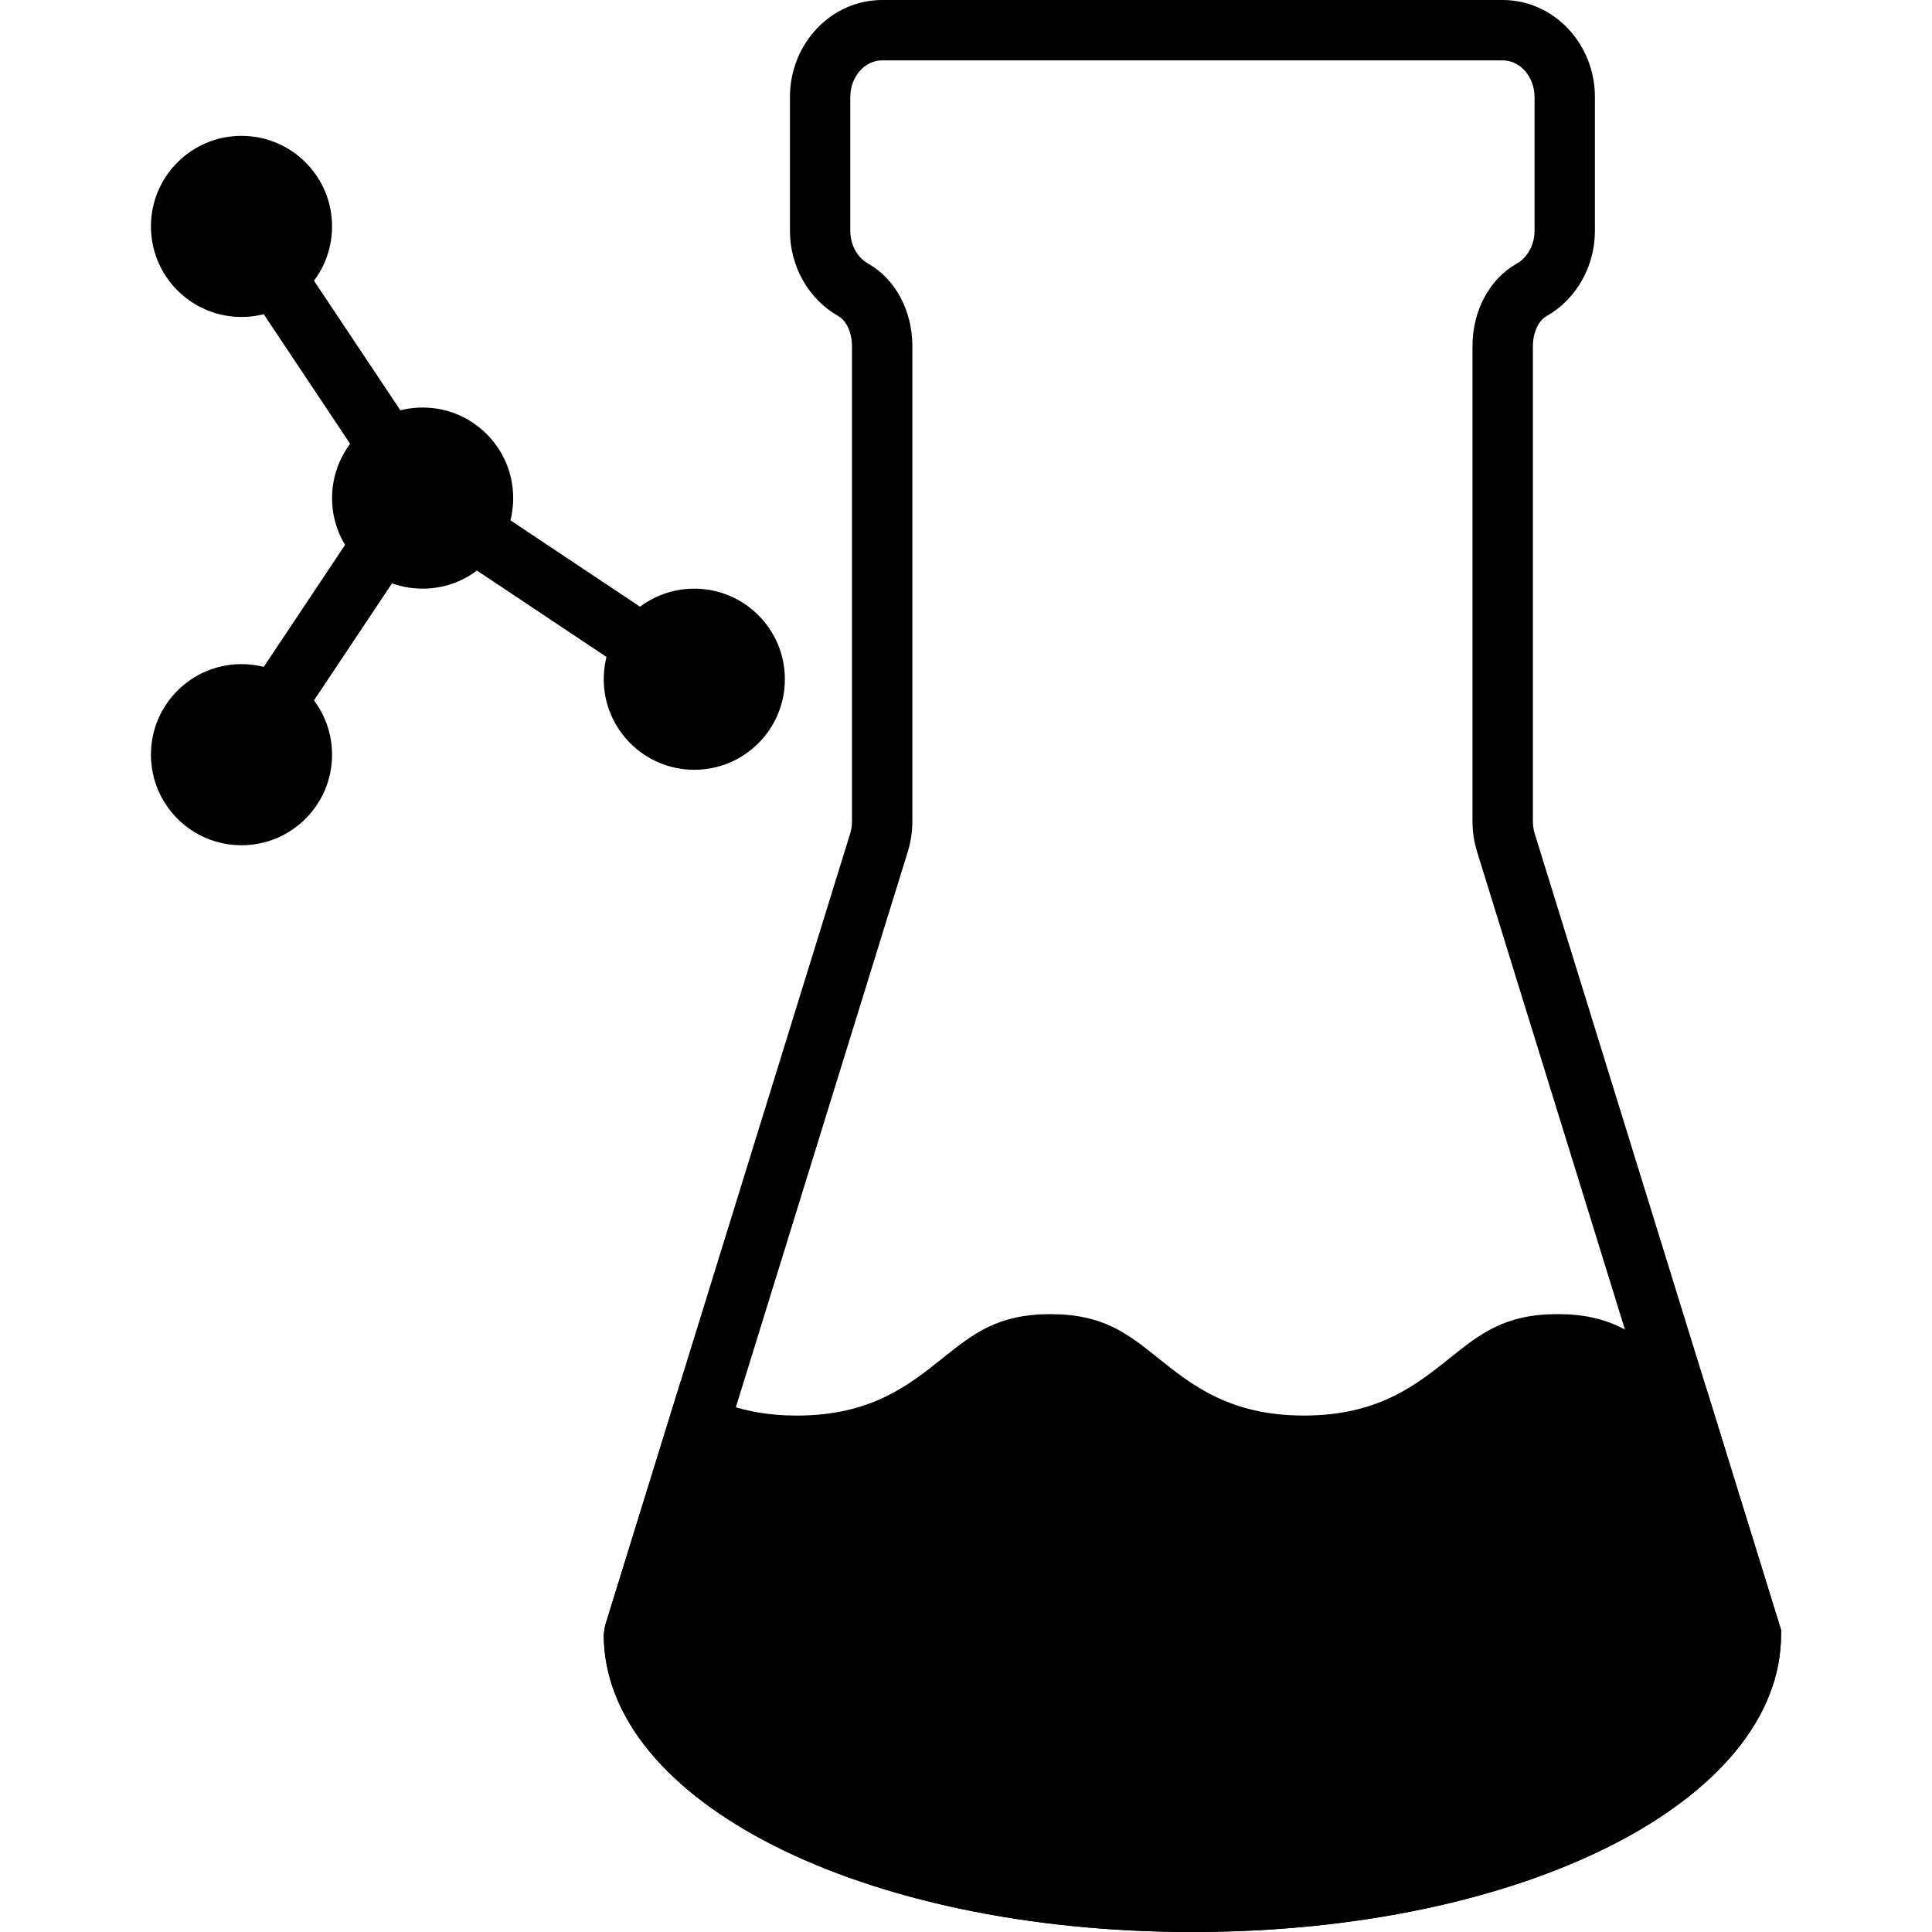
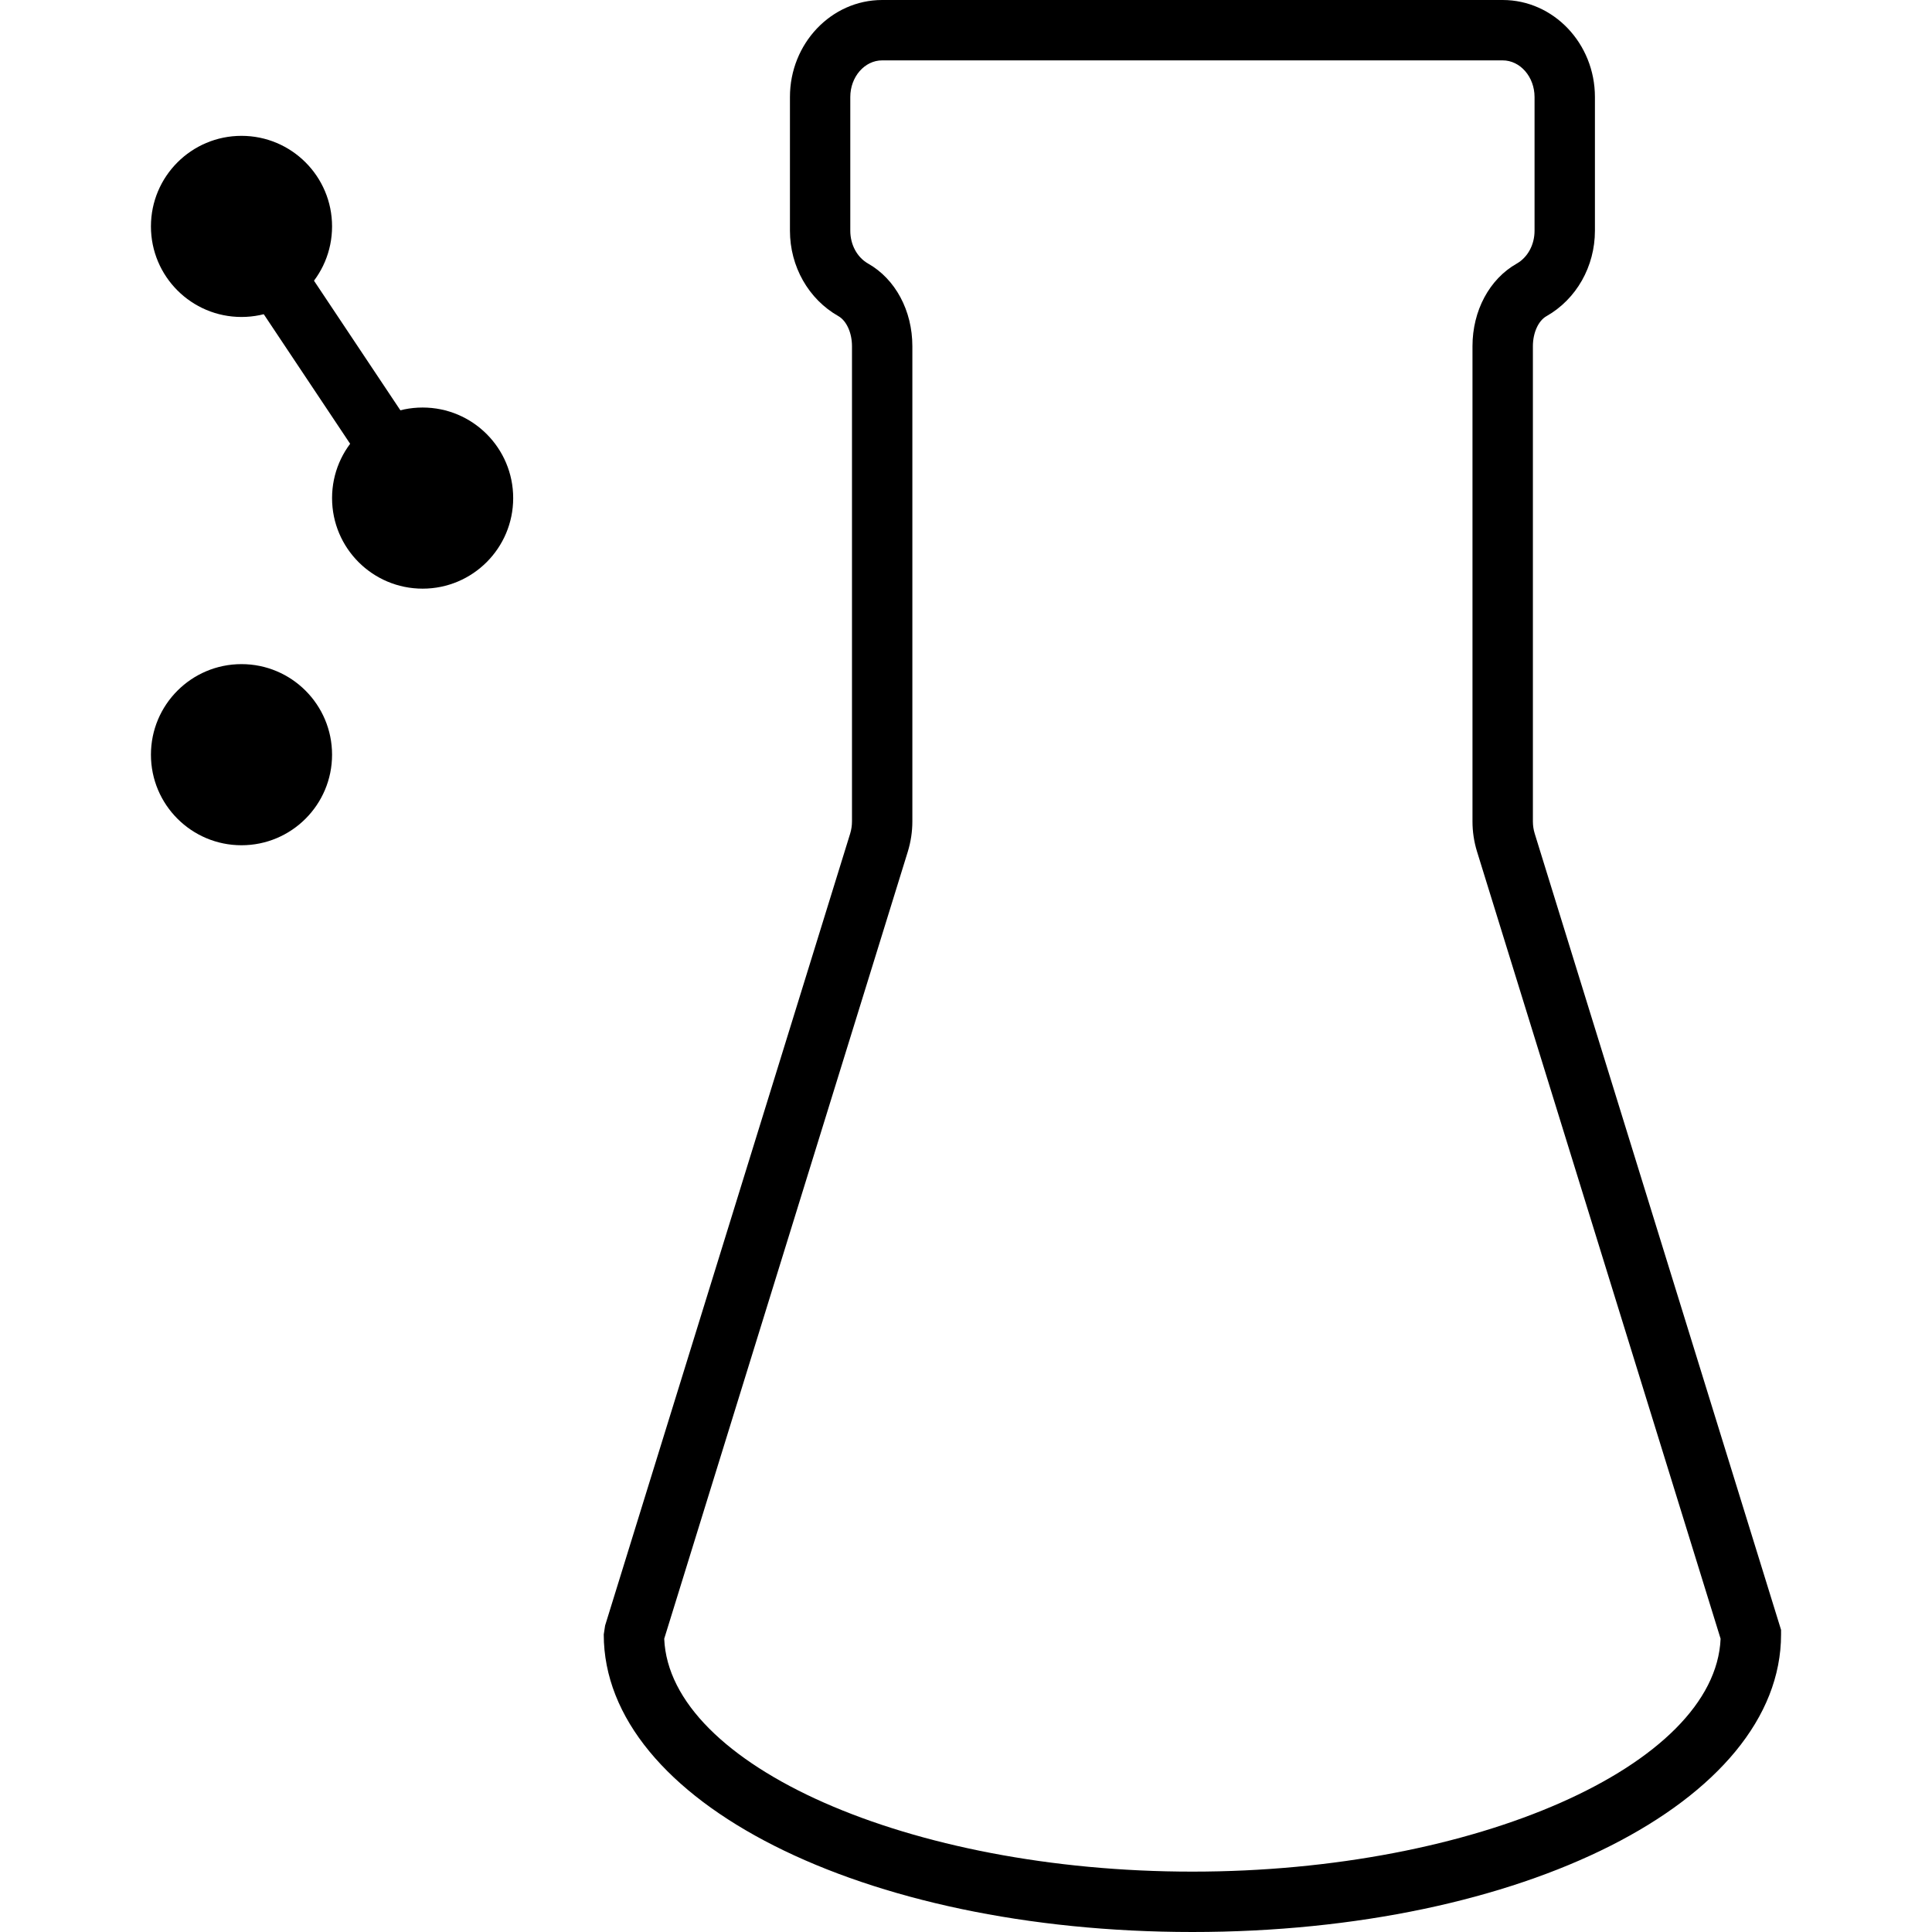
<svg xmlns="http://www.w3.org/2000/svg" height="64" viewBox="0 0 64 64" width="64">
  <g id="Rectangle">
-     <path d="m0 0h64v64h-64z" fill="none" />
+     <path d="m0 0v64h-64z" fill="none" />
  </g>
  <g id="_x31_" />
  <g id="_x32_" />
  <g id="_x33_" />
  <g id="_x34_">
    <g>
      <path d="m39.5 64c-10.935 0-19.5-4.33-19.5-9.857l.045-.295 8.117-26.231c.04-.131.061-.268.061-.405v-15.745c0-.442-.181-.841-.449-.994-.991-.561-1.606-1.646-1.606-2.83v-4.429c-.001-1.772 1.37-3.214 3.055-3.214h20.555c1.685 0 3.056 1.442 3.056 3.214v4.429c0 1.185-.615 2.269-1.606 2.831-.269.152-.449.552-.449.994v15.745c0 .137.021.274.062.406l8.159 26.373v.151c0 5.527-8.565 9.857-19.5 9.857zm-17.497-9.715c.176 4.196 8.116 7.715 17.497 7.715s17.321-3.519 17.497-7.715l-8.069-26.077c-.1-.325-.15-.659-.15-.996v-15.745c0-1.174.561-2.222 1.463-2.733.366-.208.593-.625.593-1.091v-4.429c-.001-.669-.475-1.214-1.057-1.214h-20.554c-.582 0-1.056.545-1.056 1.214v4.429c0 .465.227.883.593 1.09.902.512 1.463 1.56 1.463 2.734v15.745c0 .336-.051.671-.149.994z" />
    </g>
    <g>
-       <path d="m55.175 44.993c-1.021-.816-1.827-1.461-3.578-1.461-1.75 0-2.556.645-3.576 1.461-1.113.89-2.375 1.899-4.826 1.899-2.45 0-3.712-1.009-4.824-1.899-1.02-.816-1.825-1.46-3.573-1.46-1.749 0-2.556.645-3.575 1.461-1.113.89-2.374 1.899-4.825 1.899-1.772 0-2.919-.53-3.841-1.159l-2.511 8.114-.046.295c0 5.527 8.565 9.857 19.5 9.857s19.5-4.33 19.5-9.857v-.151l-2.483-8.024c-.502-.304-.933-.647-1.342-.975z" />
-     </g>
+       </g>
    <circle cx="14" cy="16.5" r="3" />
    <circle cx="8" cy="7.5" r="3" />
    <g>
      <path d="m13.001 16c-.323 0-.641-.156-.833-.445l-4-6c-.307-.46-.183-1.081.277-1.387.46-.308 1.081-.183 1.387.277l4 6c.307.459.183 1.081-.277 1.387-.171.114-.364.168-.554.168z" />
    </g>
    <circle cx="8" cy="25" r="3" />
    <g>
-       <path d="m8.999 24.5c-.19 0-.383-.054-.554-.168-.46-.306-.584-.927-.277-1.387l4-6c.306-.46.925-.584 1.387-.277.46.306.584.927.277 1.387l-4 6c-.192.289-.51.445-.833.445z" />
-     </g>
-     <circle cx="23" cy="22.5" r="3" />
+       </g>
    <g>
-       <path d="m21.499 22.5c-.19 0-.383-.054-.554-.168l-6-4c-.46-.306-.584-.927-.277-1.387.306-.46.926-.584 1.387-.277l6 4c.46.306.584.927.277 1.387-.192.289-.51.445-.833.445z" />
-     </g>
+       </g>
  </g>
  <g id="_x35_" />
  <g id="_x36_" />
  <g id="_x37_" />
  <g id="_x38_" />
  <g id="_x39_" />
  <g id="_x31_0" />
  <g id="_x31_1" />
  <g id="_x31_2" />
  <g id="_x31_3" />
  <g id="_x31_4" />
  <g id="_x31_5" />
  <g id="_x31_6" />
  <g id="_x31_7" />
  <g id="_x31_8" />
  <g id="_x31_9" />
  <g id="_x32_0" />
  <g id="_x32_1" />
  <g id="_x32_2" />
  <g id="_x32_3" />
  <g id="_x32_4" />
  <g id="_x32_5" />
</svg>